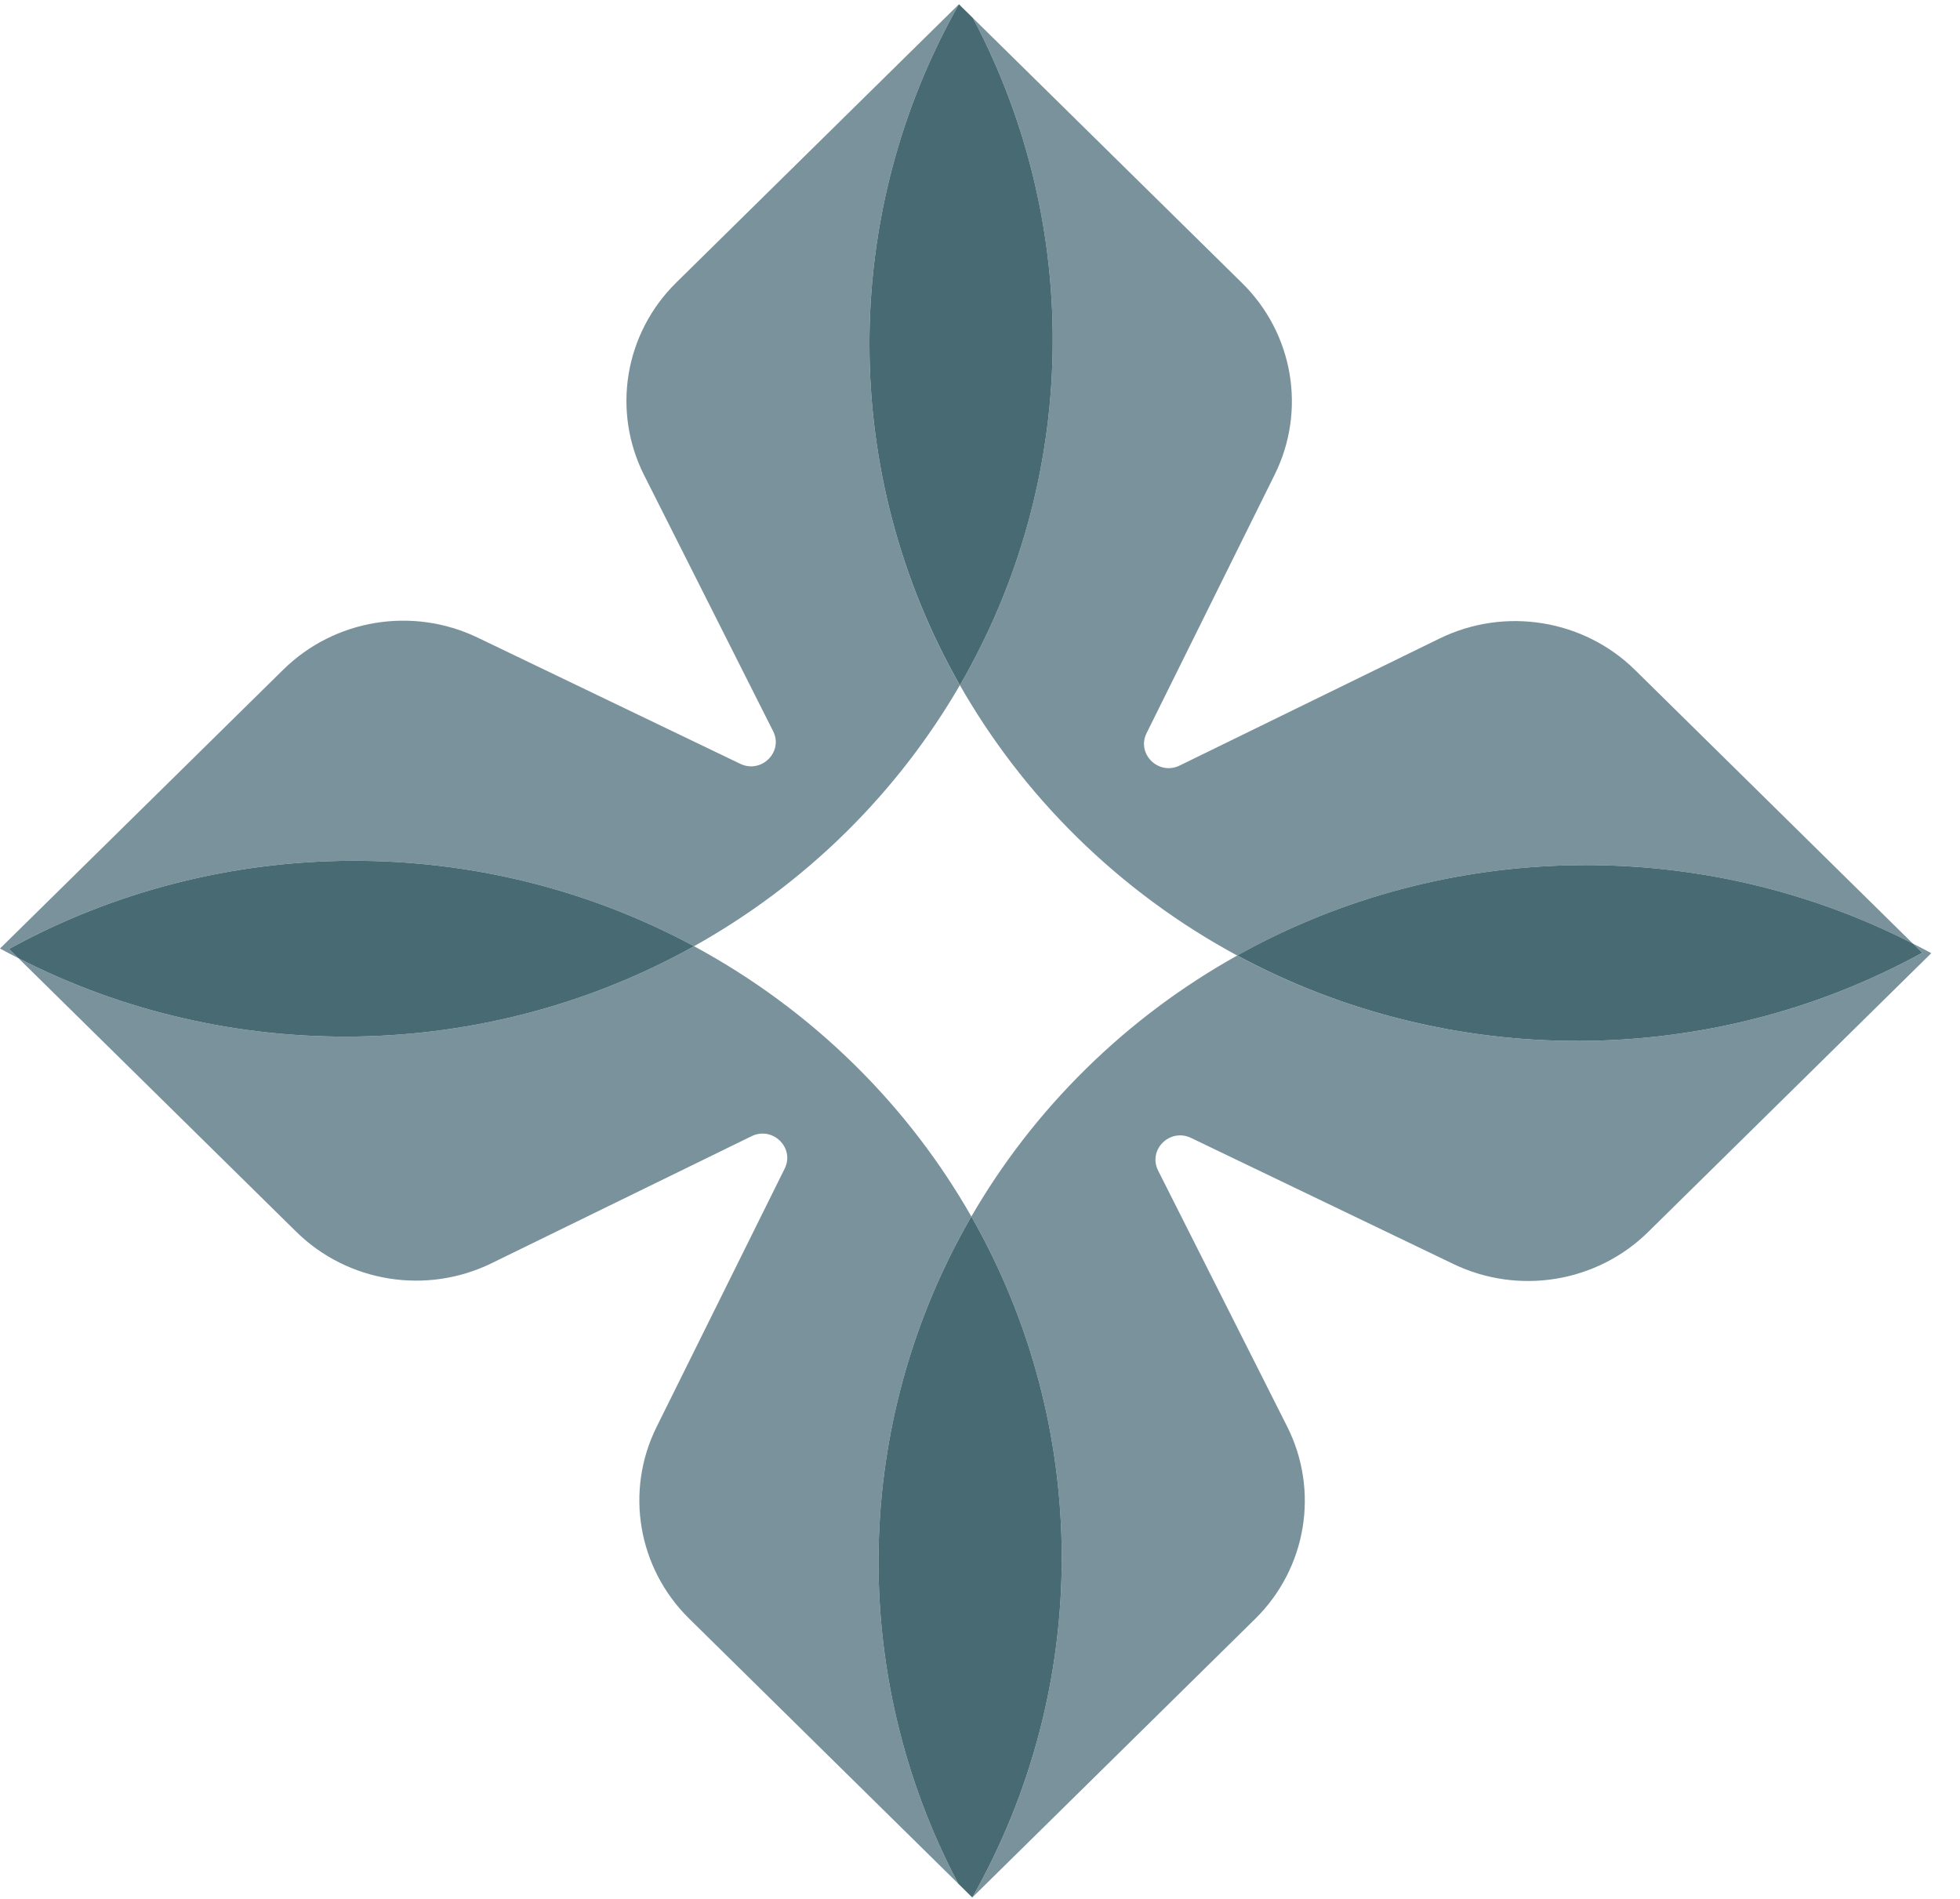
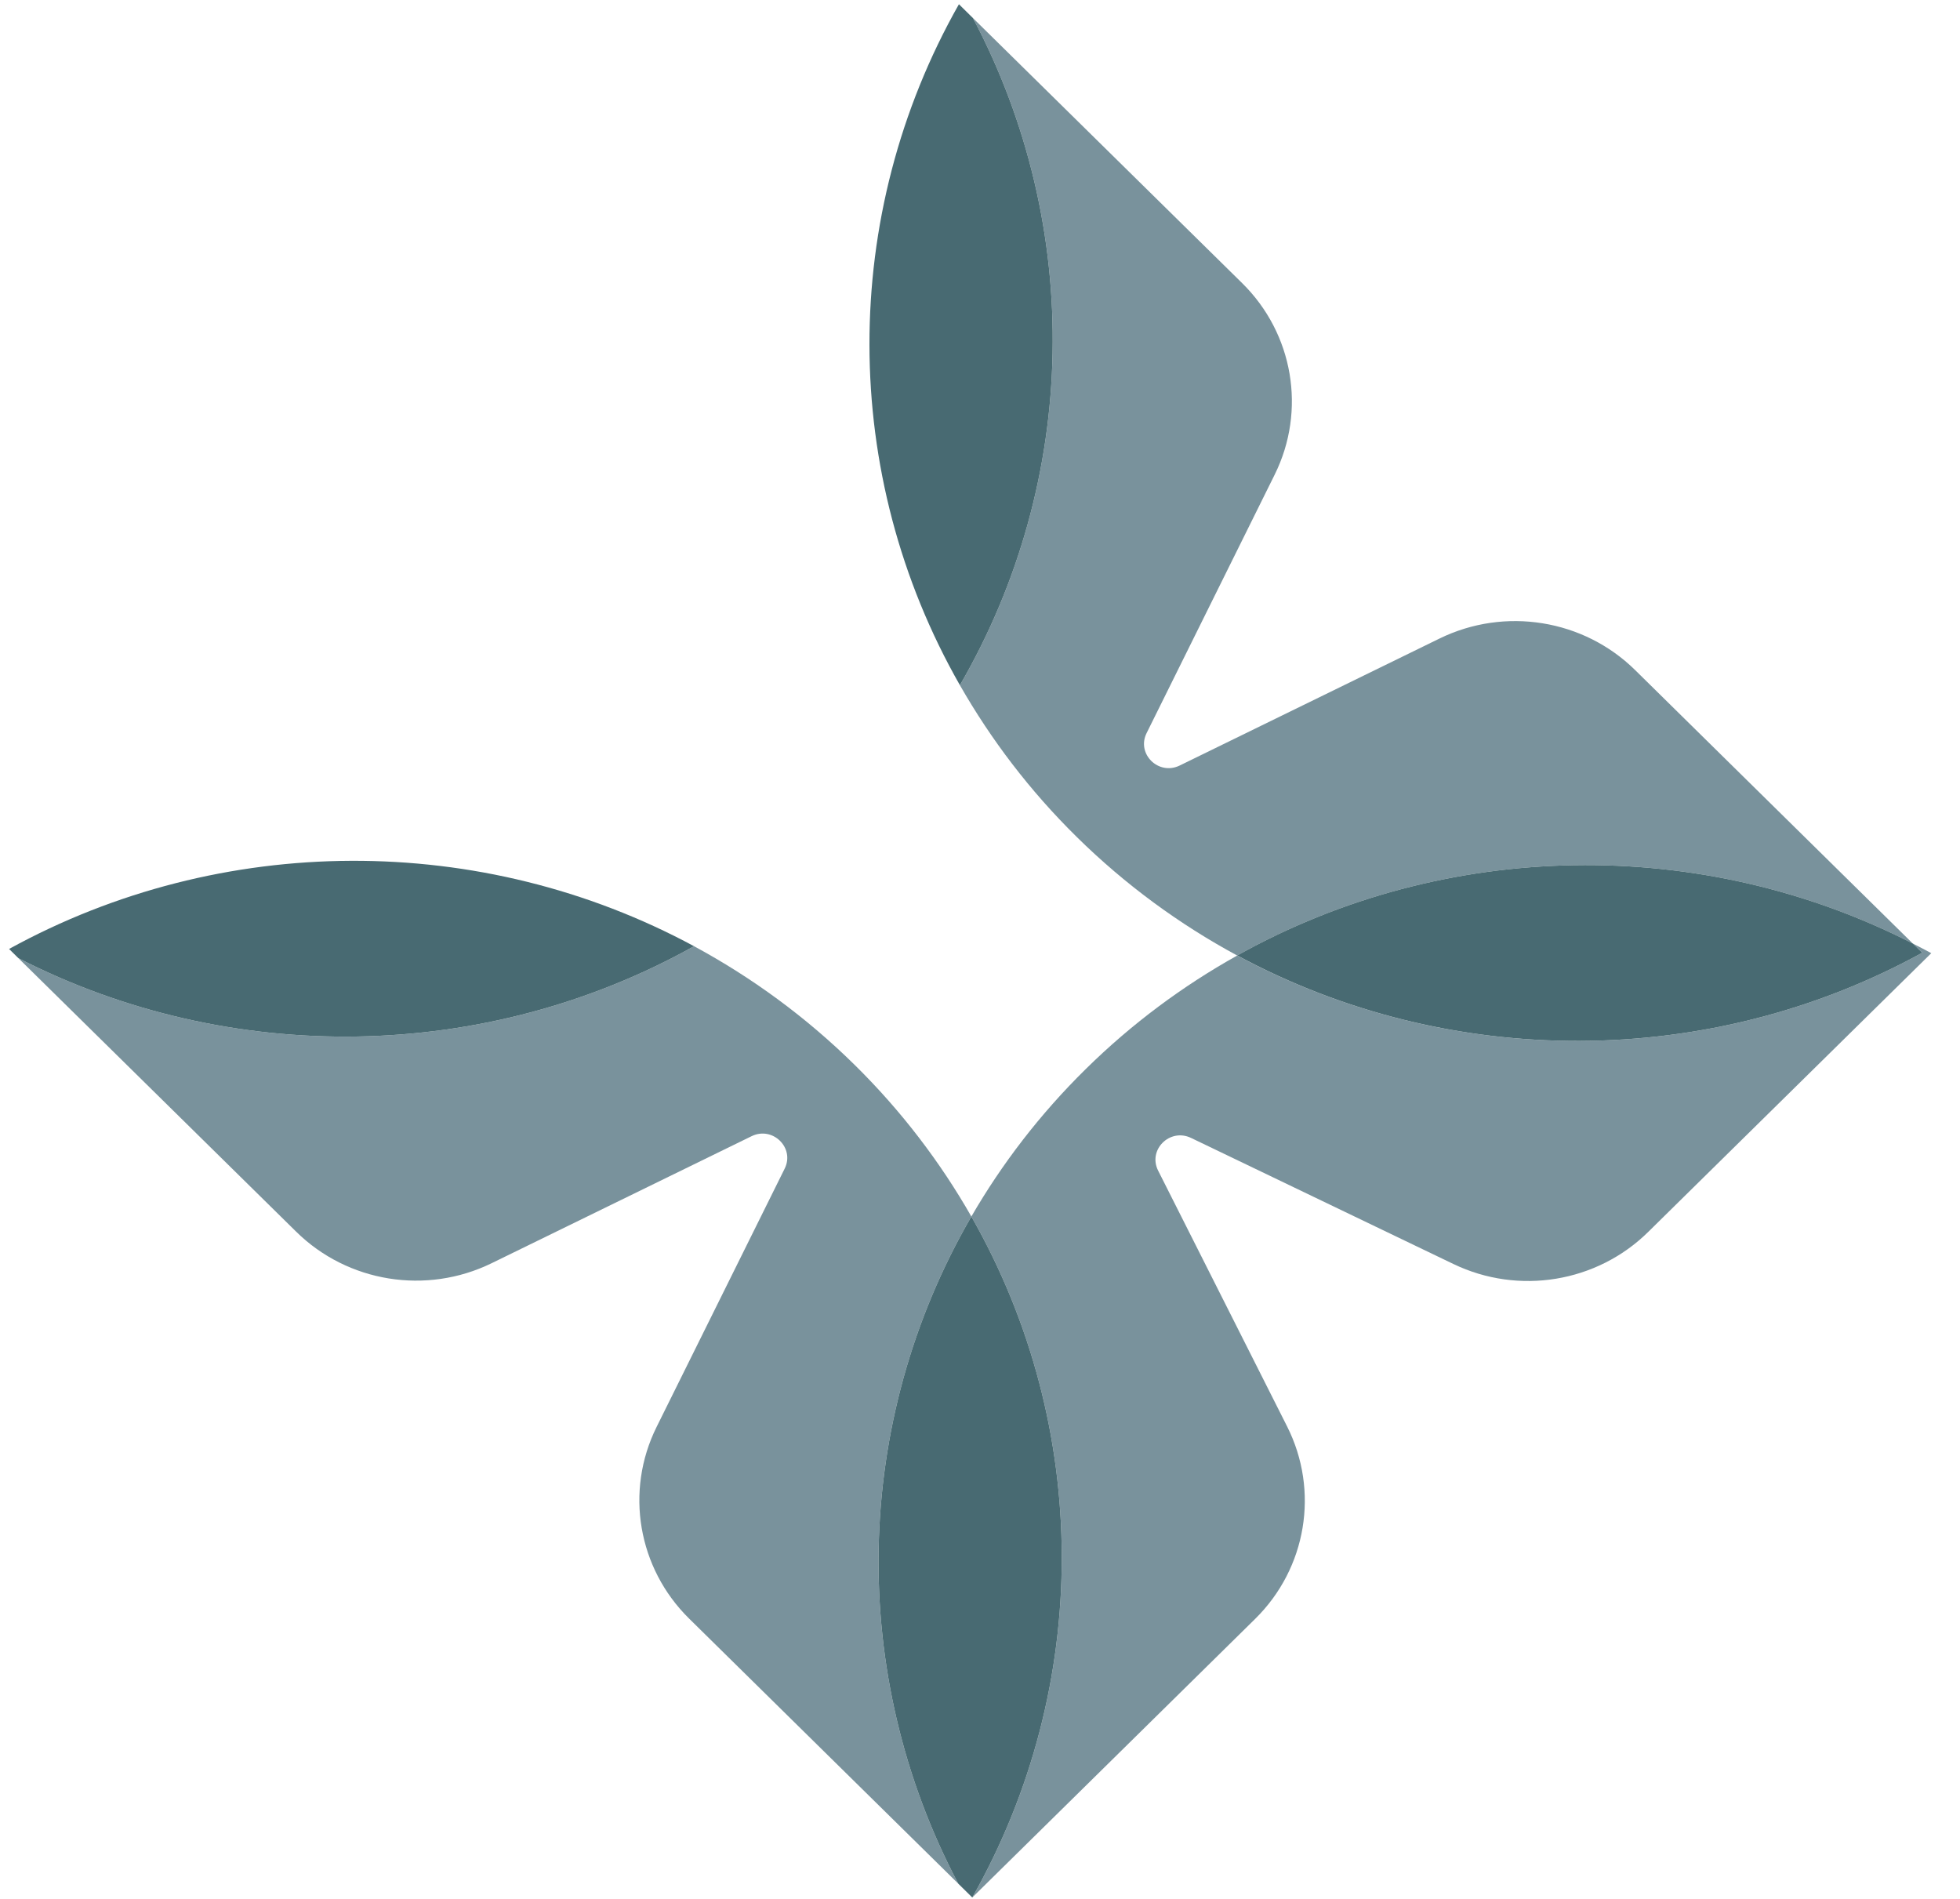
<svg xmlns="http://www.w3.org/2000/svg" width="32px" height="31px" viewBox="0 0 32 31" version="1.1">
  <title>Group 8 Copy 4</title>
  <desc>Created with Sketch.</desc>
  <g id="Page-1" stroke="none" stroke-width="1" fill="none" fill-rule="evenodd">
    <g id="Respite-Care" transform="translate(-820, -1026)">
      <g id="Group-8-Copy-4" transform="translate(820, 1026)">
        <path d="M31.383,15.554 C27.92,17.458 23.675,17.473 20.2,15.599 C19.315,16.093 18.48,16.71 17.726,17.453 C16.979,18.188 16.358,18.999 15.859,19.86 C17.822,23.301 17.827,27.532 15.874,30.977 L20.491,26.43 C21.333,25.602 21.543,24.337 21.014,23.287 L18.908,19.11 C18.737,18.77 19.1,18.411 19.446,18.577 L23.731,20.636 C24.795,21.147 26.07,20.937 26.907,20.114 L31.531,15.561 C31.431,15.506 31.331,15.455 31.23,15.404 L31.383,15.554 Z" id="Fill-41" fill="#79929C" />
        <path d="M15.672,11.186 C16.178,12.072 16.812,12.908 17.578,13.662 C18.375,14.447 19.259,15.091 20.199,15.599 C23.602,13.698 27.774,13.634 31.23,15.404 L26.696,10.939 C25.854,10.11 24.569,9.903 23.503,10.424 L19.261,12.497 C18.916,12.666 18.551,12.308 18.72,11.968 L20.811,7.749 C21.33,6.702 21.117,5.446 20.28,4.622 L15.886,0.296 C17.689,3.709 17.619,7.83 15.672,11.186" id="Fill-42" fill="#79929C" />
-         <path d="M11.331,15.447 C12.216,14.953 13.05,14.336 13.805,13.593 C14.551,12.858 15.172,12.046 15.671,11.186 C13.708,7.745 13.703,3.515 15.656,0.069 L11.039,4.615 C10.198,5.444 9.987,6.709 10.517,7.759 L12.622,11.936 C12.794,12.275 12.43,12.635 12.085,12.469 L7.8,10.41 C6.736,9.898 5.461,10.108 4.624,10.933 L-0,15.485 C0.099,15.539 0.199,15.591 0.3,15.642 L0.148,15.492 C3.611,13.588 7.856,13.573 11.331,15.447" id="Fill-46" fill="#79929C" />
        <path d="M15.859,19.86 C15.353,18.974 14.719,18.138 13.953,17.384 C13.156,16.599 12.271,15.955 11.331,15.447 C7.928,17.348 3.757,17.412 0.3,15.642 L4.835,20.107 C5.676,20.936 6.961,21.143 8.027,20.622 L12.27,18.549 C12.614,18.38 12.98,18.738 12.811,19.078 L10.719,23.297 C10.2,24.344 10.414,25.6 11.251,26.424 L15.644,30.75 C13.841,27.337 13.912,23.216 15.859,19.86" id="Fill-48" fill="#79929C" />
        <path d="M20.2,15.598 C23.674,17.473 27.92,17.458 31.383,15.554 L31.231,15.404 C27.774,13.634 23.602,13.698 20.2,15.598" id="Fill-43" fill="#486A72" />
        <path d="M15.672,11.186 C17.619,7.83 17.689,3.709 15.886,0.296 L15.656,0.069 C13.703,3.515 13.708,7.745 15.672,11.186" id="Fill-47" fill="#486A72" />
        <path d="M15.859,19.86 C13.912,23.216 13.841,27.337 15.644,30.75 L15.874,30.977 C17.827,27.531 17.822,23.301 15.859,19.86" id="Fill-50" fill="#486A72" />
        <path d="M11.331,15.447 C7.856,13.573 3.611,13.588 0.148,15.492 L0.3,15.642 C3.756,17.412 7.928,17.348 11.331,15.447" id="Fill-52" fill="#486A72" />
      </g>
    </g>
  </g>
</svg>